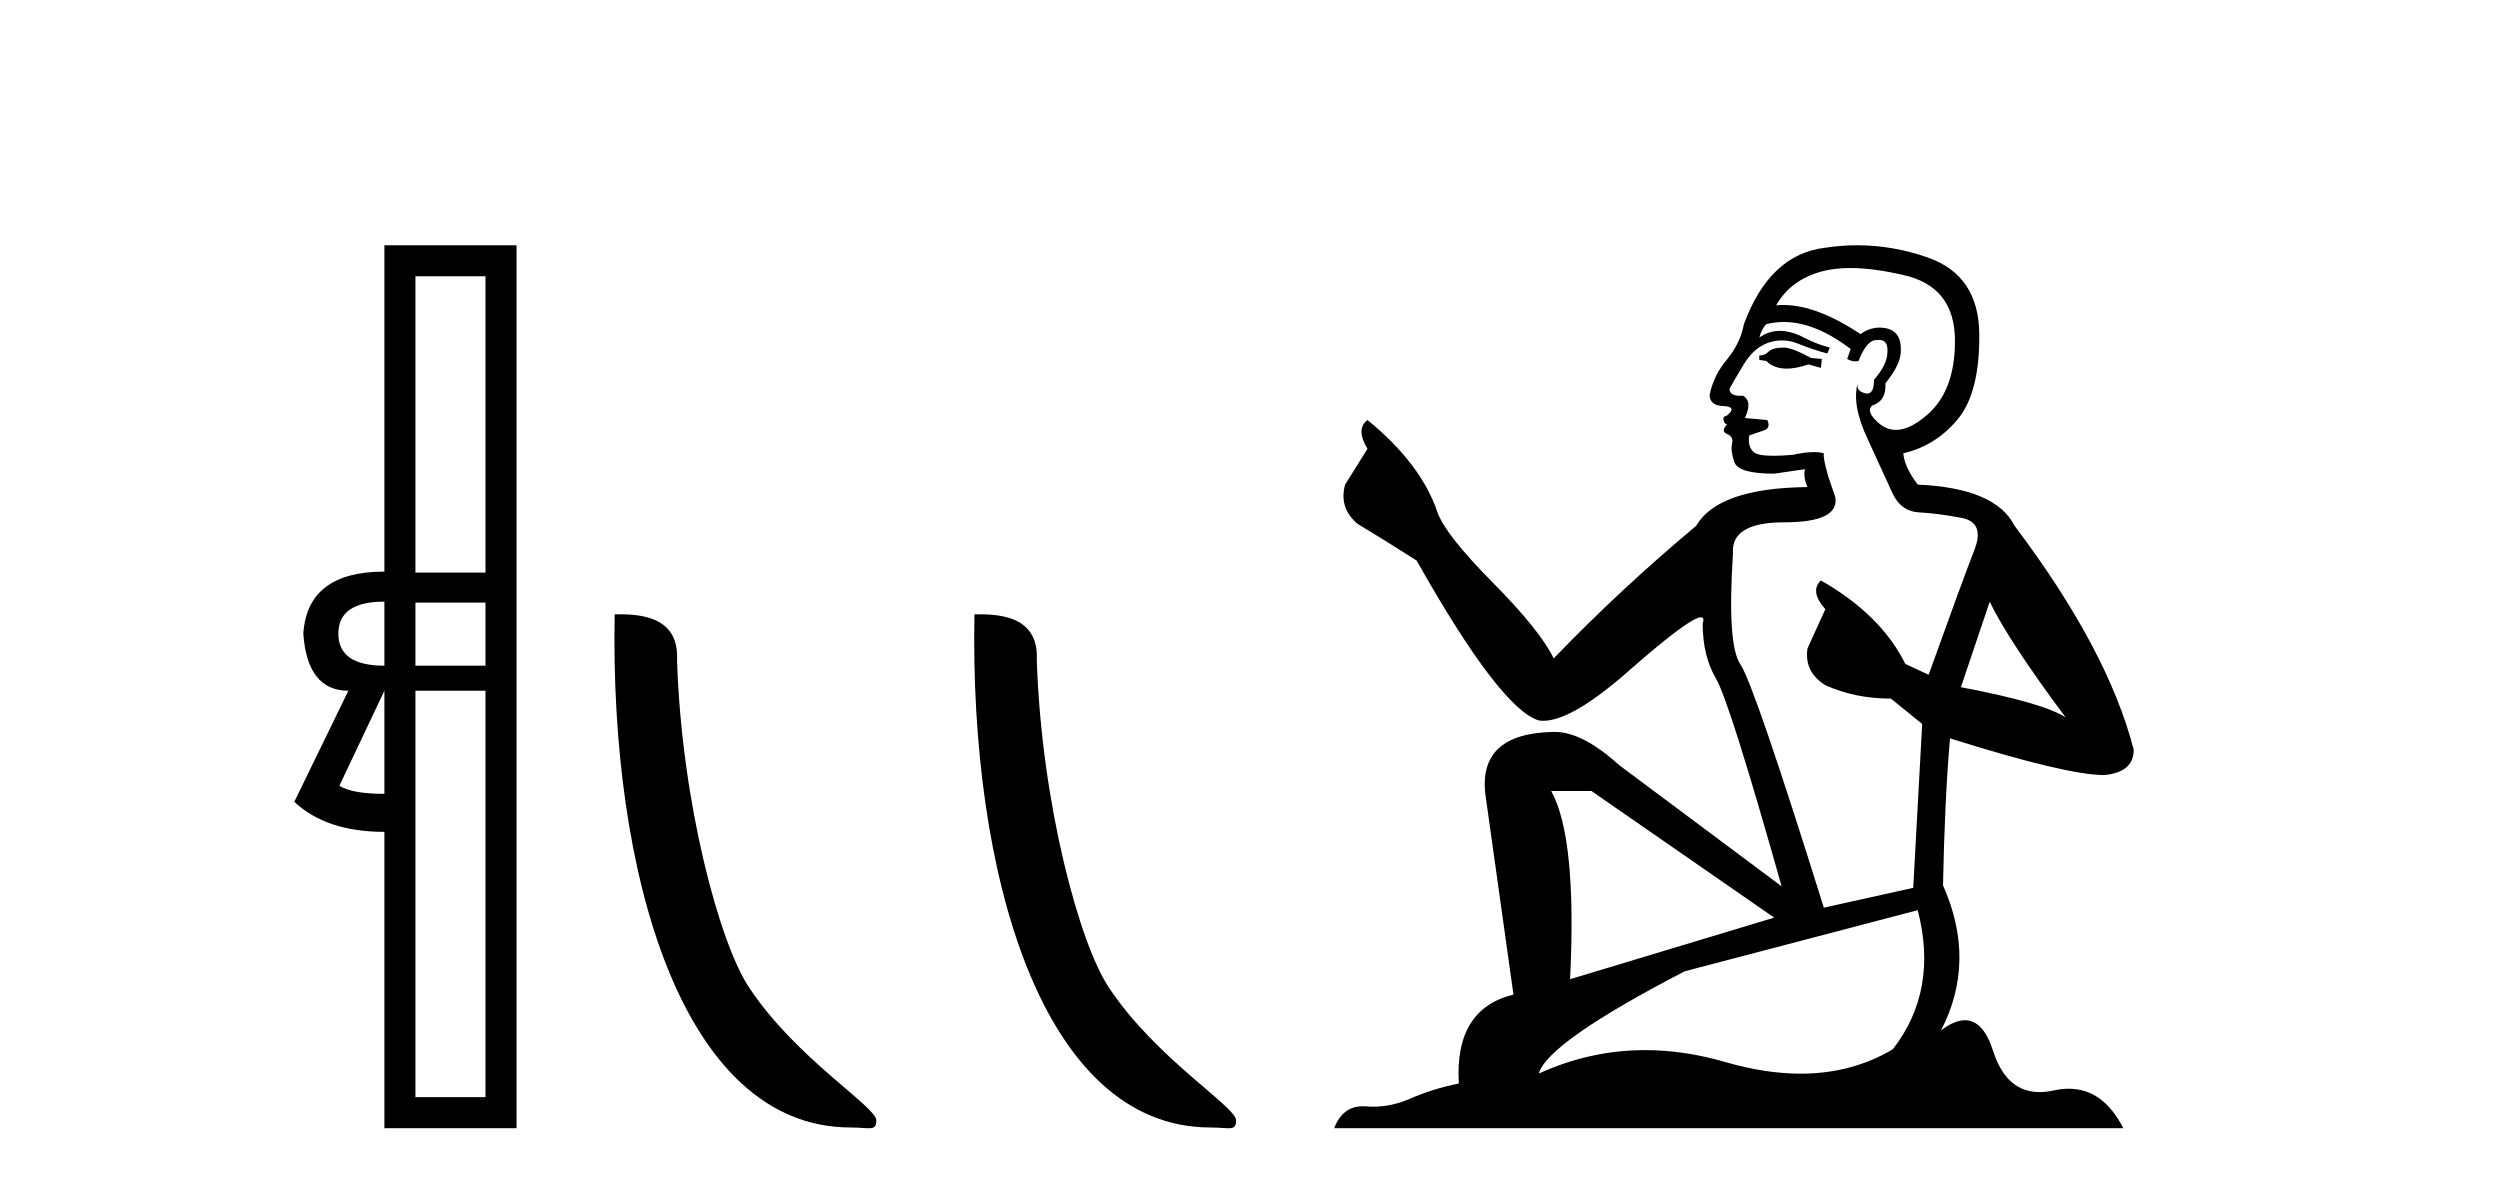
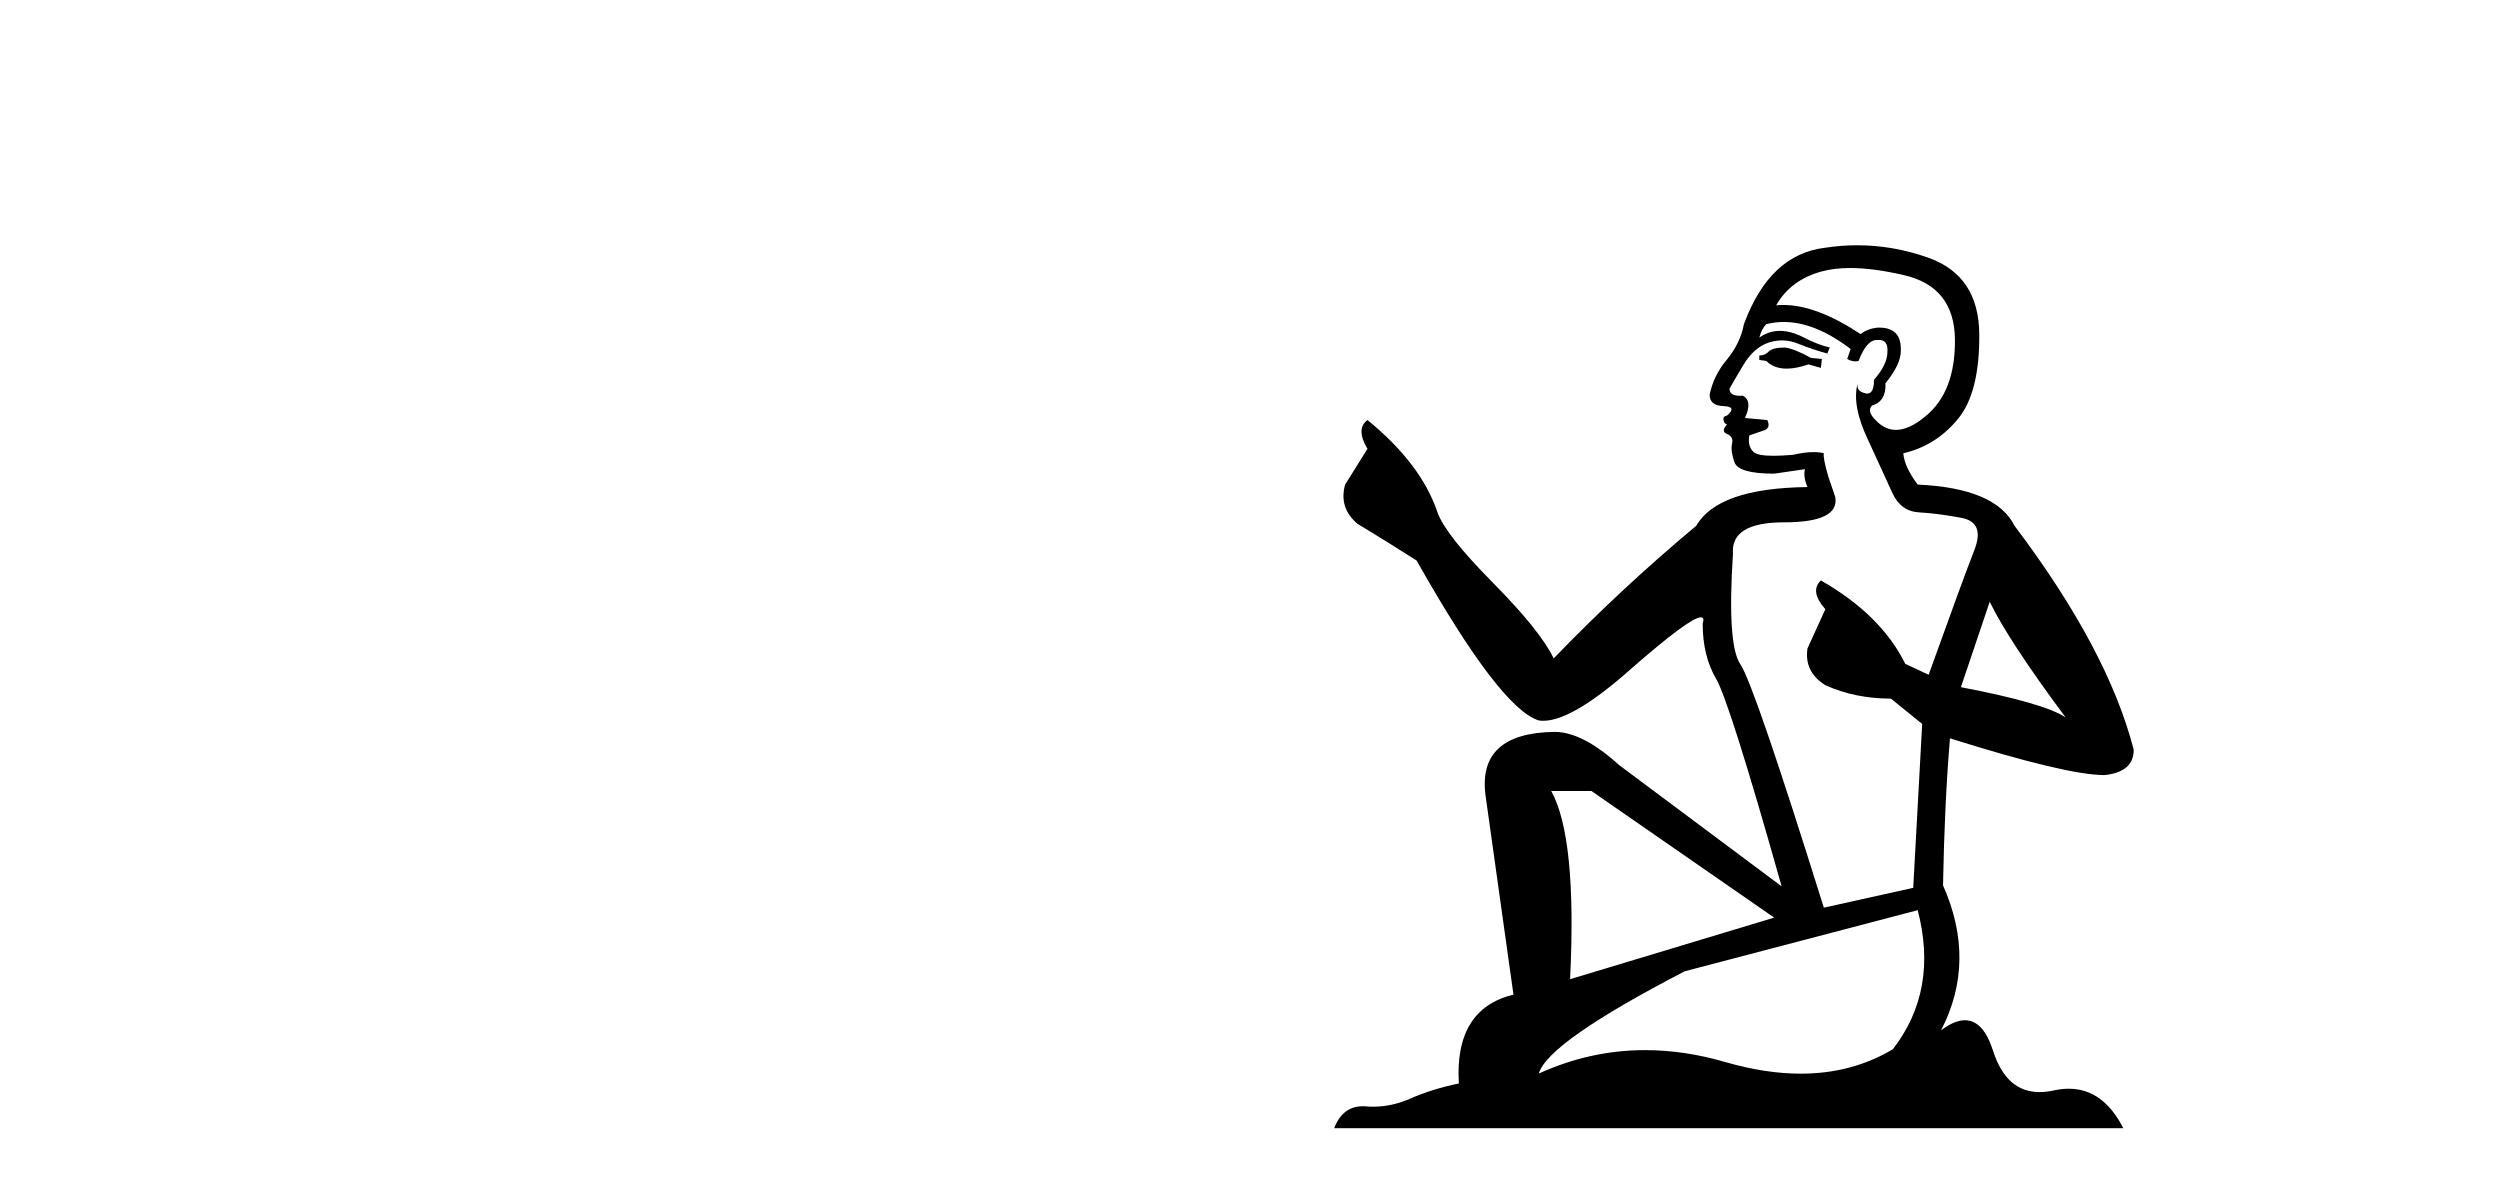
<svg xmlns="http://www.w3.org/2000/svg" width="86.0" height="41.0">
-   <path d="M 16.701 9.504 L 16.701 19.697 L 14.291 19.697 L 14.291 9.504 ZM 13.223 20.696 L 13.223 22.9 Q 11.639 22.9 11.639 21.798 Q 11.639 20.696 13.223 20.696 ZM 16.701 20.73 L 16.701 22.9 L 14.291 22.9 L 14.291 20.73 ZM 13.223 23.761 L 13.223 27.308 Q 12.121 27.308 11.674 27.032 L 13.223 23.761 ZM 16.701 23.761 L 16.701 37.742 L 14.291 37.742 L 14.291 23.761 ZM 13.223 8.437 L 13.223 19.663 Q 10.572 19.663 10.434 21.798 Q 10.572 23.761 11.984 23.761 L 10.124 27.583 Q 11.226 28.616 13.223 28.616 L 13.223 38.809 L 17.769 38.809 L 17.769 8.437 Z" style="fill:#000000;stroke:none" />
-   <path d="M 29.261 38.785 C 29.915 38.785 30.146 38.932 30.145 38.539 C 30.145 38.071 27.399 36.418 25.792 34.004 C 24.76 32.504 23.443 27.607 23.29 22.695 C 23.367 21.083 21.785 21.132 21.145 21.132 C 20.974 30.016 23.448 38.785 29.261 38.785 Z" style="fill:#000000;stroke:none" />
-   <path d="M 41.637 38.785 C 42.291 38.785 42.522 38.932 42.522 38.539 C 42.522 38.071 39.776 36.418 38.168 34.004 C 37.137 32.504 35.82 27.607 35.666 22.695 C 35.743 21.083 34.161 21.132 33.521 21.132 C 33.35 30.016 35.824 38.785 41.637 38.785 Z" style="fill:#000000;stroke:none" />
  <path d="M 61.408 11.955 Q 60.981 11.955 60.844 12.091 Q 60.725 12.228 60.52 12.228 L 60.52 12.382 L 60.759 12.416 Q 61.024 12.681 61.463 12.681 Q 61.789 12.681 62.211 12.535 L 62.638 12.655 L 62.672 12.348 L 62.296 12.313 Q 61.75 12.006 61.408 11.955 ZM 63.645 9.22 Q 64.434 9.22 65.474 9.46 Q 67.233 9.853 67.25 11.681 Q 67.267 13.492 66.225 14.329 Q 65.674 14.788 65.222 14.788 Q 64.833 14.788 64.517 14.449 Q 64.21 14.141 64.397 13.953 Q 64.893 13.8 64.859 13.185 Q 65.388 12.535 65.388 12.074 Q 65.421 11.27 64.65 11.27 Q 64.618 11.27 64.585 11.271 Q 64.244 11.305 64.005 11.493 Q 62.493 10.491 61.344 10.491 Q 61.22 10.491 61.1 10.503 L 61.1 10.503 Q 61.596 9.631 62.655 9.341 Q 63.087 9.22 63.645 9.22 ZM 68.446 20.701 Q 69.112 22.068 71.06 24.682 Q 70.325 24.186 67.455 23.639 L 68.446 20.701 ZM 61.363 11.076 Q 62.44 11.076 63.663 12.006 L 63.543 12.348 Q 63.687 12.431 63.822 12.431 Q 63.88 12.431 63.936 12.416 Q 64.21 11.698 64.551 11.698 Q 64.592 11.693 64.629 11.693 Q 64.958 11.693 64.927 12.108 Q 64.927 12.535 64.466 13.065 Q 64.466 13.538 64.236 13.538 Q 64.2 13.538 64.158 13.526 Q 63.851 13.458 63.902 13.185 L 63.902 13.185 Q 63.697 13.953 64.261 15.132 Q 64.807 16.328 65.098 16.96 Q 65.388 17.592 66.02 17.626 Q 66.652 17.66 67.472 17.814 Q 68.292 17.968 67.917 18.925 Q 67.541 19.881 66.345 23.212 L 65.542 22.837 Q 64.705 21.145 62.638 19.967 L 62.638 19.967 Q 62.245 20.342 62.792 20.957 L 62.177 22.307 Q 62.057 23.11 62.792 23.571 Q 63.817 24.032 65.047 24.032 L 66.123 24.904 L 65.815 30.541 L 62.74 31.224 Q 60.332 23.52 59.87 22.854 Q 59.409 22.187 59.614 19.044 Q 59.529 17.968 61.374 17.968 Q 63.287 17.968 63.133 17.097 L 62.894 16.396 Q 62.706 15.747 62.74 15.593 Q 62.59 15.552 62.39 15.552 Q 62.091 15.552 61.681 15.645 Q 61.294 15.679 61.013 15.679 Q 60.451 15.679 60.315 15.542 Q 60.11 15.337 60.178 14.978 L 60.725 14.79 Q 60.912 14.688 60.793 14.449 L 60.024 14.38 Q 60.297 13.8 59.956 13.612 Q 59.905 13.615 59.859 13.615 Q 59.495 13.615 59.495 13.373 Q 59.614 13.15 59.973 12.553 Q 60.332 11.955 60.844 11.784 Q 61.074 11.71 61.301 11.71 Q 61.597 11.71 61.886 11.835 Q 62.399 12.04 62.86 12.16 L 62.945 11.955 Q 62.518 11.852 62.057 11.613 Q 61.613 11.382 61.228 11.382 Q 60.844 11.382 60.52 11.613 Q 60.605 11.305 60.759 11.152 Q 61.055 11.076 61.363 11.076 ZM 54.745 27.21 L 61.032 31.566 L 54.011 33.684 Q 54.25 28.816 53.362 27.21 ZM 65.969 31.31 Q 66.687 34.06 65.115 36.093 Q 63.707 36.934 61.945 36.934 Q 60.735 36.934 59.358 36.537 Q 57.946 36.124 56.595 36.124 Q 54.707 36.124 52.935 36.93 Q 53.242 35.854 57.957 33.411 L 65.969 31.31 ZM 63.891 8.437 Q 63.344 8.437 62.792 8.521 Q 60.878 8.743 59.99 11.152 Q 59.87 11.801 59.409 12.365 Q 58.948 12.911 58.811 13.578 Q 58.811 13.953 59.29 13.97 Q 59.768 13.988 59.409 14.295 Q 59.255 14.329 59.29 14.449 Q 59.307 14.568 59.409 14.603 Q 59.187 14.842 59.409 14.927 Q 59.648 15.03 59.58 15.269 Q 59.529 15.525 59.665 15.901 Q 59.802 16.294 61.032 16.294 L 62.091 16.14 L 62.091 16.14 Q 62.023 16.396 62.177 16.755 Q 59.102 16.789 58.35 18.087 Q 55.77 20.24 53.447 22.649 Q 52.986 21.692 51.346 20.035 Q 49.723 18.395 49.45 17.626 Q 48.886 15.952 47.041 14.449 Q 46.631 14.756 47.041 15.44 L 46.272 16.67 Q 46.05 17.472 46.699 18.019 Q 47.69 18.617 48.732 19.283 Q 51.602 24.374 52.935 24.784 Q 53.008 24.795 53.088 24.795 Q 54.103 24.795 56.129 22.99 Q 58.137 21.235 58.511 21.235 Q 58.643 21.235 58.572 21.453 Q 58.572 22.563 59.033 23.349 Q 59.495 24.135 61.288 30.49 L 55.702 26.322 Q 54.438 25.177 53.481 25.177 Q 50.799 25.211 51.107 27.398 L 52.063 34.214 Q 50.03 34.709 50.184 37.272 Q 49.262 37.46 48.493 37.801 Q 47.872 38.07 47.239 38.07 Q 47.106 38.07 46.973 38.058 Q 46.926 38.055 46.882 38.055 Q 46.185 38.055 45.896 38.809 L 73.041 38.809 Q 72.349 37.452 71.165 37.452 Q 70.918 37.452 70.65 37.511 Q 70.391 37.568 70.161 37.568 Q 69.02 37.568 68.566 36.161 Q 68.229 35.096 67.594 35.096 Q 67.232 35.096 66.772 35.444 Q 68.002 33.069 66.84 30.456 Q 66.892 27.62 67.079 25.399 Q 71.094 26.663 72.392 26.663 Q 73.4 26.561 73.4 25.792 Q 72.512 22.341 69.3 18.087 Q 68.651 16.789 65.969 16.67 Q 65.508 16.055 65.474 15.593 Q 66.584 15.337 67.336 14.432 Q 68.104 13.526 68.087 11.493 Q 68.07 9.478 66.328 8.863 Q 65.121 8.437 63.891 8.437 Z" style="fill:#000000;stroke:none" />
</svg>